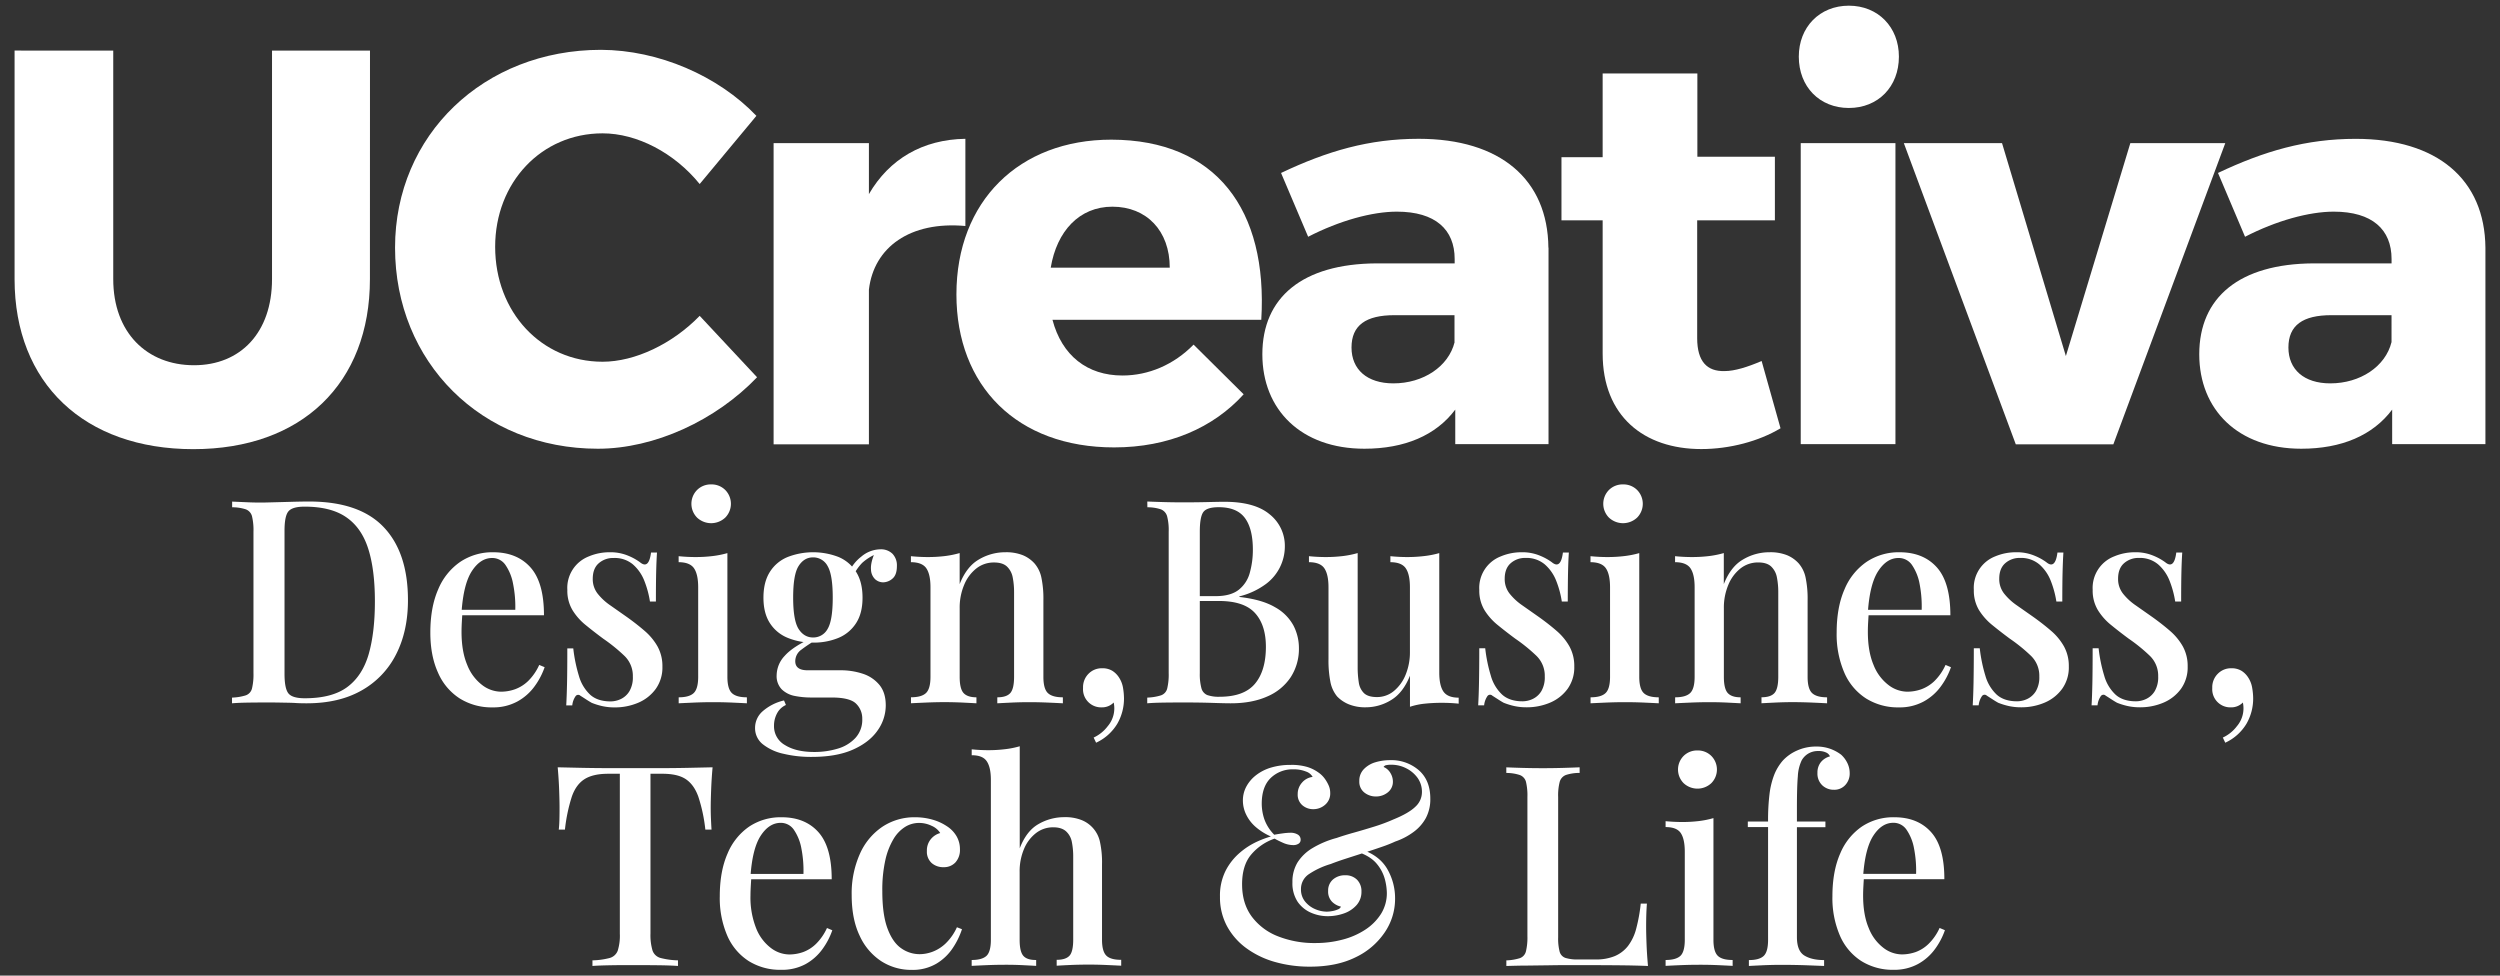
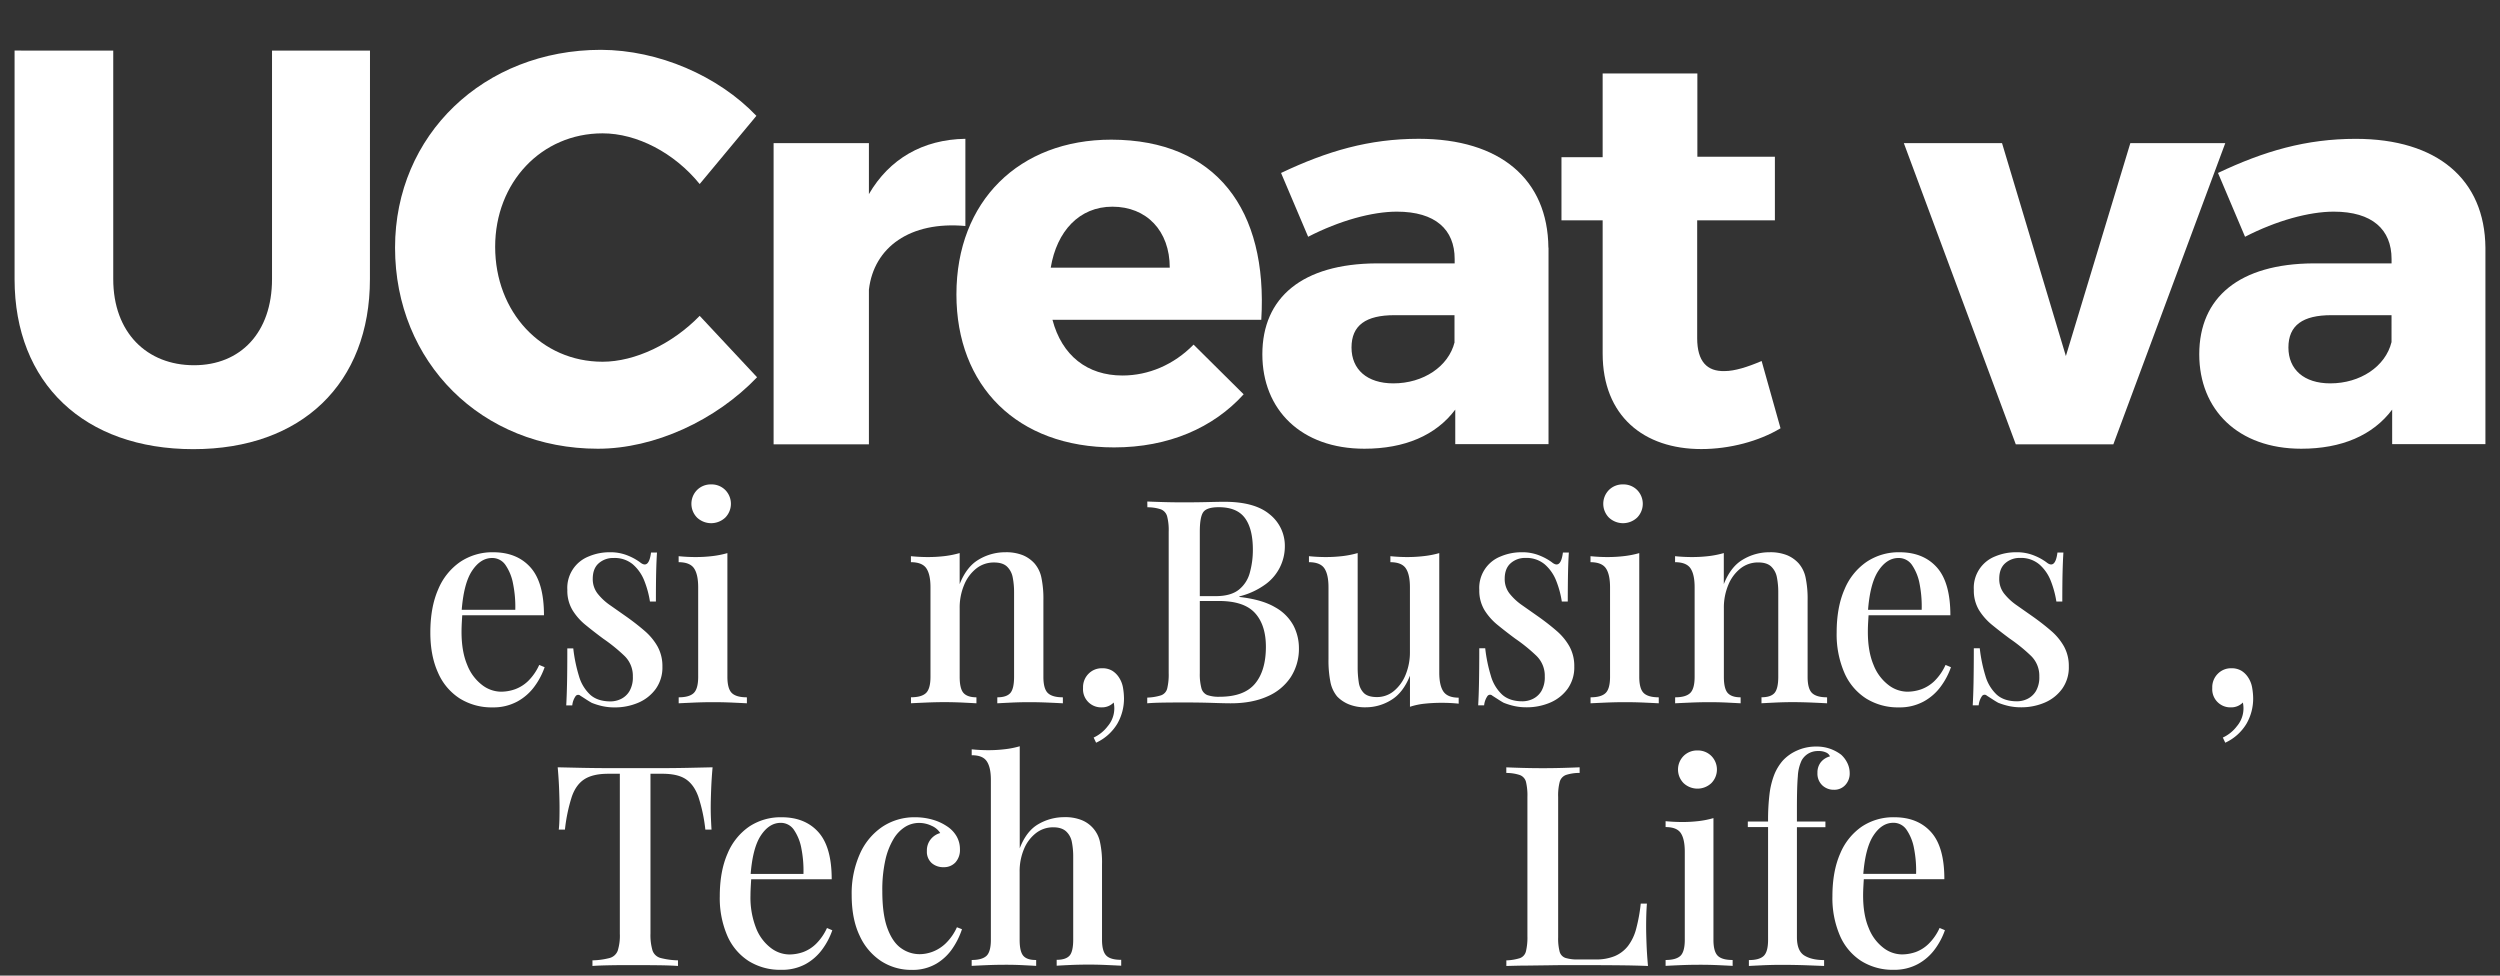
<svg xmlns="http://www.w3.org/2000/svg" id="Layer_1" data-name="Layer 1" width="1214.16" height="473.8" viewBox="0 0 1214.16 473.8">
  <rect x="0" y="0" width="1214.16" height="473.8" fill="#333333" stroke="none" />
  <defs>
    <style>      .cls-1 {        fill: #fff;      }      .cls-2 {        isolation: isolate;      }    </style>
  </defs>
  <g>
    <g id="LogoCreativaBlack">
      <g id="Grupo_1" data-name="Grupo 1">
        <path id="Trazado_1" data-name="Trazado 1" class="cls-1" d="M367.36,56.26,339.81,89.38C327.5,74.2,309.35,64.76,292.65,64.76c-29.73,0-52.17,23.88-52.17,55.09,0,31.74,22.44,55.83,52.17,55.83,15.76,0,34-8.7,47.16-22.29l27.87,29.83c-20,20.91-49.78,34.71-77.32,34.71-56.45,0-98.5-42-98.5-97.66C191.86,65.5,235,24.2,291.92,24.2c27.86.11,56.76,12.53,75.44,32.06" />
        <path id="Trazado_2" data-name="Trazado 2" class="cls-1" d="M422,94.26c9.92-17.09,26.19-26.53,46.85-26.85v42.35c-26.81-2.44-44.45,10.3-46.85,30.89v75.16H375.71V69.53H422Z" />
        <path id="Trazado_3" data-name="Trazado 3" class="cls-1" d="M612.56,155.3H511.14c4.59,17.41,16.9,27.07,34,27.07,12.63,0,24.94-5.2,34.54-15L604,191.5c-14.71,16.24-36.42,25.79-62.92,25.79-47.16,0-76.58-29.82-76.58-74.3,0-45.33,30.47-75.16,75.23-75.16,50.92.11,76.06,34,72.83,87.47M568.11,130c0-17.94-11.27-29.62-27.86-29.62-16.07,0-27,11.89-29.95,29.62Z" />
        <path id="Trazado_4" data-name="Trazado 4" class="cls-1" d="M752.06,120.27V215.7H706.77V198.93c-9.39,12.53-24.62,19-44.13,19-30.78,0-49.56-19-49.56-45.86,0-27.7,19.51-43.94,55.4-44.16h38v-2.12c0-14.33-9.39-23-28.07-23-12,0-27.86,4.35-43.09,12.2L622.16,84C644.59,73.35,664.94,67.41,689,67.41c39.65,0,62.7,19.74,63,52.86m-45.6,45.86V153.07H677.25c-13.88,0-20.87,4.89-20.87,15.71,0,10.62,7.51,17.41,20.34,17.41,14.51,0,26.82-8.17,29.74-20.06" />
        <path id="Trazado_5" data-name="Trazado 5" class="cls-1" d="M864.74,208c-10.43,6.27-24.62,10.09-38.5,10.09-27.86,0-47.89-16-47.89-46.39V107h-20V76.33h20V35.67h46V76.11H862V107H824.26v57.22c0,11.36,4.8,16.24,13.35,16,4.8,0,11-1.91,17.95-4.89Z" />
-         <path id="Trazado_6" data-name="Trazado 6" class="cls-1" d="M922.23,27.5c0,14.64-10.12,24.94-24.31,24.94s-24.31-10.3-24.31-24.94c0-14.33,10.12-24.74,24.31-24.74s24.31,10.41,24.31,24.74m-47.68,42h46V215.7h-46Z" />
        <path id="Trazado_7" data-name="Trazado 7" class="cls-1" d="M979,215.81,924.63,69.53h47.69l31,103.39,31.3-103.39h46.11l-54.36,146.28Z" />
        <path id="Trazado_8" data-name="Trazado 8" class="cls-1" d="M1207.08,120.27V215.7h-45.29V198.93c-9.39,12.53-24.62,19-44.13,19-30.78,0-49.56-19-49.56-45.86,0-27.7,19.51-43.94,55.4-44.16h38v-2.12c0-14.33-9.39-23-28.07-23-12,0-27.86,4.35-43.09,12.2l-13.14-31c22.43-10.62,42.78-16.56,66.88-16.56,39.65,0,62.71,19.74,63,52.86m-45.6,45.86V153.07h-29.21c-13.88,0-20.87,4.89-20.87,15.71,0,10.62,7.51,17.41,20.35,17.41,14.5,0,26.81-8.17,29.73-20.06" />
      </g>
      <g id="Grupo_2" data-name="Grupo 2">
        <path id="Trazado_9" data-name="Trazado 9" class="cls-1" d="M179.66,135.56c0,50.63-33.08,82.58-85.77,82.58-52.9,0-86.81-31.95-86.81-82.58v-111H55v111c0,26,16.38,41.82,39.23,41.82,22.54,0,37.88-15.82,37.88-41.82v-111h47.58Z" />
      </g>
    </g>
    <g id="School_of_Design" data-name="School of Design">
      <g class="cls-2">
-         <path class="cls-1" d="M150.15,243.57q24.32,0,36.15,12.39t11.83,35.5q0,15.09-5.78,26.37a41.45,41.45,0,0,1-16.76,17.51q-11,6.24-26.63,6.23c-1.31,0-3.09,0-5.32-.14s-4.54-.15-6.9-.2-4.52-.07-6.44-.07q-5,0-9.8.07t-7.82.34V338.8a24.84,24.84,0,0,0,6.7-1.1,4.71,4.71,0,0,0,3-3.33,28.84,28.84,0,0,0,.72-7.47V258.24a28.86,28.86,0,0,0-.72-7.55,4.88,4.88,0,0,0-3-3.32,21.14,21.14,0,0,0-6.64-1v-2.76l7.82.34q4.8.21,9.53.07l10.58-.28Q146.46,243.57,150.15,243.57Zm-2.24,2.49q-6,0-7.88,2.35T138.18,258v69.22q0,7.2,1.91,9.55t7.95,2.35q13.29,0,20.64-5.47t10.39-16q3-10.51,3-25.6,0-15.51-3.28-25.68t-10.72-15.23Q160.66,246.06,147.91,246.06Z" />
        <path class="cls-1" d="M239.48,268.21q11.57,0,18.14,7.33t6.57,23.26H218.84l-.27-2.63h31.69a56.47,56.47,0,0,0-1.06-12.53,23.57,23.57,0,0,0-3.68-9.2A7.73,7.73,0,0,0,239,271q-5.65,0-9.79,6.3t-5.06,20.14l.39.7c-.09,1.29-.18,2.7-.26,4.22s-.13,3-.13,4.5q0,9.56,2.76,16.06a22.56,22.56,0,0,0,7.23,9.75,15.29,15.29,0,0,0,9.07,3.26,20.59,20.59,0,0,0,6.9-1.18,18.08,18.08,0,0,0,6.38-4,25.88,25.88,0,0,0,5.39-7.82l2.63,1.1a35,35,0,0,1-4.87,9.28,25.27,25.27,0,0,1-8.41,7.4,24.35,24.35,0,0,1-12,2.84,29.17,29.17,0,0,1-16-4.36,28.09,28.09,0,0,1-10.51-12.53Q209,318.46,209,307.24q0-12.32,3.81-21a30.18,30.18,0,0,1,10.71-13.36A28,28,0,0,1,239.48,268.21Z" />
        <path class="cls-1" d="M296.07,268.21a22.22,22.22,0,0,1,9.14,1.73,27,27,0,0,1,5.59,3.11q4.33,3.6,5.38-4.7h2.9q-.27,3.87-.4,9.34t-.13,14.47h-2.89a46.7,46.7,0,0,0-2.7-10,20.47,20.47,0,0,0-5.52-8A13.71,13.71,0,0,0,298,271a10.51,10.51,0,0,0-7.23,2.57c-1.93,1.7-2.89,4.22-2.89,7.54a11.38,11.38,0,0,0,2.37,7.2A27.75,27.75,0,0,0,296.4,294l8.09,5.68q4.86,3.47,8.74,6.85a28.34,28.34,0,0,1,6.18,7.55,19.72,19.72,0,0,1,2.3,9.69,17.89,17.89,0,0,1-3.22,10.79,20.25,20.25,0,0,1-8.49,6.72,28.74,28.74,0,0,1-11.56,2.28,27.15,27.15,0,0,1-5.92-.62,33,33,0,0,1-5.12-1.59c-1-.56-1.91-1.13-2.83-1.73s-1.82-1.18-2.7-1.73a1.54,1.54,0,0,0-2.36.27,9.41,9.41,0,0,0-1.58,4.43H275q.25-4.43.39-10.8t.13-16.89h2.9a73.55,73.55,0,0,0,2.76,13.43,19.92,19.92,0,0,0,5.45,9.07q3.61,3.25,9.93,3.25a11.67,11.67,0,0,0,5-1.17,9.8,9.8,0,0,0,4.14-3.81,13.17,13.17,0,0,0,1.65-7.06,13.48,13.48,0,0,0-4-10,81,81,0,0,0-10.32-8.38c-3-2.22-5.81-4.4-8.48-6.58a28.44,28.44,0,0,1-6.51-7.33,18.31,18.31,0,0,1-2.5-9.76A16.41,16.41,0,0,1,286,270.21,25.77,25.77,0,0,1,296.07,268.21Z" />
        <path class="cls-1" d="M353.27,268.62V328.7c0,3.87.73,6.5,2.17,7.89s3.88,2.07,7.3,2.07v2.91q-2.24-.13-6.9-.34t-9.53-.21q-4.74,0-9.53.21c-3.21.14-5.59.25-7.17.34v-2.91q5.13,0,7.3-2.07c1.44-1.39,2.17-4,2.17-7.89V285.23q0-6.23-2-9.2t-7.49-3v-2.91q4.2.42,8.15.42a68.2,68.2,0,0,0,8.35-.48A45.49,45.49,0,0,0,353.27,268.62Zm-7.88-33.36a9.39,9.39,0,0,1,6.83,2.7,9.55,9.55,0,0,1,0,13.43,10,10,0,0,1-13.67,0,9.55,9.55,0,0,1,0-13.43A9.4,9.4,0,0,1,345.39,235.26Z" />
-         <path class="cls-1" d="M394.05,367.6a57,57,0,0,1-13.6-1.53,24.52,24.52,0,0,1-10-4.63,9.91,9.91,0,0,1-3.74-8,10.69,10.69,0,0,1,3.68-8,23.91,23.91,0,0,1,10.38-5.26l.92,2.21a9,9,0,0,0-4.27,4,12.47,12.47,0,0,0-1.51,6.09,10.45,10.45,0,0,0,5.39,9.41q5.38,3.33,14.2,3.32a39.1,39.1,0,0,0,11.24-1.59,18.94,18.94,0,0,0,8.67-5.19,13,13,0,0,0,3.36-9.27,10,10,0,0,0-3-7.41q-3-3-12-3h-9.2A41.07,41.07,0,0,1,386,338a12.39,12.39,0,0,1-6.38-3.25,9.24,9.24,0,0,1-2.43-6.85,14,14,0,0,1,3.95-9.42q3.94-4.43,13.27-8.71L396,311a63.1,63.1,0,0,0-6.77,4.5,6.86,6.86,0,0,0-3,5.61q0,4.43,6,4.42H408a34.07,34.07,0,0,1,11.18,1.73,17.44,17.44,0,0,1,8,5.47q3,3.74,3,9.83a21,21,0,0,1-4,12.25q-4,5.74-12,9.28T394.05,367.6Zm.79-55.51a31.57,31.57,0,0,1-12.23-2.29,18.49,18.49,0,0,1-8.67-7.12q-3.17-4.86-3.16-12.46t3.16-12.53a18.36,18.36,0,0,1,8.67-7.2,34.29,34.29,0,0,1,24.59,0,18.47,18.47,0,0,1,8.54,7.2q3.15,4.9,3.16,12.53t-3.16,12.46a18.6,18.6,0,0,1-8.54,7.12A31.35,31.35,0,0,1,394.84,312.09Zm0-2.49a7.88,7.88,0,0,0,7.1-4.16q2.49-4.14,2.49-15.22c0-7.39-.83-12.48-2.49-15.3a7.86,7.86,0,0,0-7.1-4.22c-2.89,0-5.22,1.41-7,4.22s-2.63,7.91-2.63,15.3.88,12.46,2.63,15.22S392,309.6,394.84,309.6Zm19.45-29.77-2.36-1a19.81,19.81,0,0,1,6.31-8.45,14.7,14.7,0,0,1,9.33-3.6,8,8,0,0,1,5.86,2.15,8.11,8.11,0,0,1,2.16,6q0,4.29-2.16,6.09a7,7,0,0,1-4.54,1.8,5.84,5.84,0,0,1-3.88-1.52,6.77,6.77,0,0,1-2-4.78c-.17-2.17.48-5,2-8.37l1.44.55a24.33,24.33,0,0,0-7.69,4.64A24,24,0,0,0,414.29,279.83Z" />
        <path class="cls-1" d="M488.19,268.21a21.76,21.76,0,0,1,8.61,1.45,15.83,15.83,0,0,1,5.59,3.94,15.23,15.23,0,0,1,3.35,6.79,50.34,50.34,0,0,1,1,11.21v37.1q0,5.81,2.17,7.89c1.44,1.38,3.88,2.07,7.29,2.07v2.91q-2.24-.13-7-.34t-9.34-.21q-4.47,0-8.87.21t-6.64.34v-2.91q4.47,0,6.31-2.07t1.84-7.89v-41a36.65,36.65,0,0,0-.66-7.26,9.7,9.7,0,0,0-2.76-5.26q-2.1-2-6.31-2a13.66,13.66,0,0,0-8.61,2.91,19.56,19.56,0,0,0-5.92,8,28.4,28.4,0,0,0-2.16,11.28V328.7q0,5.81,1.9,7.89c1.27,1.38,3.36,2.07,6.24,2.07v2.91q-2.1-.13-6.37-.34T459,341c-3,0-6.1.07-9.34.21s-5.65.25-7.23.34v-2.91q5.13,0,7.3-2.07c1.44-1.39,2.17-4,2.17-7.89V285.23q0-6.23-2-9.2t-7.5-3v-2.91c2.81.28,5.52.42,8.15.42a68.2,68.2,0,0,0,8.35-.48,45.86,45.86,0,0,0,7.17-1.46v15.09q3.4-8.58,9.39-12A24.93,24.93,0,0,1,488.19,268.21Z" />
        <path class="cls-1" d="M535.22,324.55a9.19,9.19,0,0,1,5,1.24,10.54,10.54,0,0,1,3.29,3.32,13,13,0,0,1,1.91,5,31.54,31.54,0,0,1,.46,5,24.43,24.43,0,0,1-3.29,12.46,23.48,23.48,0,0,1-10.26,9.14l-1.18-2.5a18.13,18.13,0,0,0,6.84-5.53,13.37,13.37,0,0,0,2.89-11.49,7.89,7.89,0,0,1-5.78,2.35A8.79,8.79,0,0,1,526,334.1a9.22,9.22,0,0,1,2.7-6.92A8.93,8.93,0,0,1,535.22,324.55Z" />
        <path class="cls-1" d="M557.2,243.57q3,.13,7.82.27t9.53.14q6.32,0,12-.14c3.81-.09,6.51-.14,8.08-.14q14.73,0,22,6.09A19.49,19.49,0,0,1,624,265.44a22.76,22.76,0,0,1-9.2,18.2,36.39,36.39,0,0,1-12.88,6v.28q11,1.24,17.35,5a22.32,22.32,0,0,1,8.94,8.93,23.8,23.8,0,0,1,2.63,10.87,25.33,25.33,0,0,1-4,14.19,25.71,25.71,0,0,1-11.37,9.34q-7.43,3.33-17.81,3.32c-1.93,0-4.85-.07-8.74-.2s-8.61-.21-14.14-.21q-5,0-9.79.07t-7.82.34V338.8a24.84,24.84,0,0,0,6.7-1.1,4.71,4.71,0,0,0,3-3.33,28.84,28.84,0,0,0,.72-7.47V258.24a26.73,26.73,0,0,0-.78-7.55,5.1,5.1,0,0,0-3-3.32,20.38,20.38,0,0,0-6.57-1Zm34.71,2.76q-5.79,0-7.5,2.36t-1.71,9.55V326.9a26.08,26.08,0,0,0,.79,7.34,4.93,4.93,0,0,0,2.83,3.32,16.67,16.67,0,0,0,6,.83q11.84,0,17.15-6.3t5.33-17.93q0-10.65-5.33-16.47t-17.54-5.81H579.15v-2.36h11.31q7.23,0,11.18-3.11A15.64,15.64,0,0,0,607,278.1,41.1,41.1,0,0,0,608.47,267q0-10.24-3.88-15.44C602,248.06,597.77,246.33,591.91,246.33Z" />
        <path class="cls-1" d="M699,268.62v58q0,6.24,2,9.21c1.36,2,3.84,3,7.43,3v2.91a79.43,79.43,0,0,0-8.15-.41,78.33,78.33,0,0,0-8.28.41,33.71,33.71,0,0,0-7.23,1.52V328.14q-3.3,8.31-9.14,11.84a23.38,23.38,0,0,1-12.29,3.53,21.09,21.09,0,0,1-8.28-1.45,16.59,16.59,0,0,1-5.66-3.81,15.81,15.81,0,0,1-3.28-7.13,54.09,54.09,0,0,1-.92-11V285.23q0-6.23-2-9.2t-7.49-3v-2.91q4.2.42,8.15.42a68.58,68.58,0,0,0,8.28-.48,45.26,45.26,0,0,0,7.23-1.46V324a47.21,47.21,0,0,0,.53,7.34,9.08,9.08,0,0,0,2.5,5.26q2,1.94,6.31,1.94a12.75,12.75,0,0,0,8.21-2.91,19.72,19.72,0,0,0,5.72-7.89,28.61,28.61,0,0,0,2.11-11.21V285.23q0-6.23-2-9.2t-7.49-3v-2.91c2.81.28,5.52.42,8.15.42a68.46,68.46,0,0,0,8.28-.48A45.26,45.26,0,0,0,699,268.62Z" />
        <path class="cls-1" d="M738.93,268.21a22.15,22.15,0,0,1,9.14,1.73,26.72,26.72,0,0,1,5.59,3.11q4.33,3.6,5.39-4.7h2.89q-.27,3.87-.39,9.34t-.14,14.47h-2.89a46.09,46.09,0,0,0-2.69-10,20.47,20.47,0,0,0-5.52-8,13.74,13.74,0,0,0-9.4-3.19,10.47,10.47,0,0,0-7.23,2.57c-1.93,1.7-2.9,4.22-2.9,7.54a11.38,11.38,0,0,0,2.37,7.2,28.2,28.2,0,0,0,6.11,5.67l8.09,5.68q4.86,3.47,8.74,6.85a28.14,28.14,0,0,1,6.18,7.55,19.72,19.72,0,0,1,2.3,9.69,17.83,17.83,0,0,1-3.22,10.79,20.22,20.22,0,0,1-8.48,6.72,28.78,28.78,0,0,1-11.57,2.28,27.29,27.29,0,0,1-5.92-.62,33.74,33.74,0,0,1-5.12-1.59c-1-.56-1.91-1.13-2.83-1.73l-2.69-1.73a1.55,1.55,0,0,0-2.37.27,9.52,9.52,0,0,0-1.58,4.43H717.9c.17-3,.31-6.55.39-10.8s.14-9.87.14-16.89h2.89a73.55,73.55,0,0,0,2.76,13.43,19.85,19.85,0,0,0,5.46,9.07q3.62,3.25,9.92,3.25a11.74,11.74,0,0,0,5-1.17,9.91,9.91,0,0,0,4.14-3.81,13.27,13.27,0,0,0,1.64-7.06,13.48,13.48,0,0,0-4-10,80.33,80.33,0,0,0-10.32-8.38c-3-2.22-5.81-4.4-8.48-6.58a28.82,28.82,0,0,1-6.51-7.33,18.39,18.39,0,0,1-2.49-9.76,16.38,16.38,0,0,1,10.38-16.27A25.81,25.81,0,0,1,738.93,268.21Z" />
        <path class="cls-1" d="M796.13,268.62V328.7c0,3.87.73,6.5,2.17,7.89s3.88,2.07,7.3,2.07v2.91q-2.24-.13-6.9-.34t-9.53-.21q-4.74,0-9.53.21c-3.21.14-5.59.25-7.17.34v-2.91q5.13,0,7.3-2.07c1.44-1.39,2.17-4,2.17-7.89V285.23q0-6.23-2-9.2t-7.49-3v-2.91q4.2.42,8.15.42a68.2,68.2,0,0,0,8.35-.48A45.49,45.49,0,0,0,796.13,268.62Zm-7.88-33.36a9.39,9.39,0,0,1,6.83,2.7,9.55,9.55,0,0,1,0,13.43,10,10,0,0,1-13.67,0,9.55,9.55,0,0,1,0-13.43A9.4,9.4,0,0,1,788.25,235.26Z" />
        <path class="cls-1" d="M859.34,268.21a21.8,21.8,0,0,1,8.61,1.45,15.83,15.83,0,0,1,5.59,3.94,15.23,15.23,0,0,1,3.35,6.79,50.34,50.34,0,0,1,1,11.21v37.1q0,5.81,2.17,7.89c1.44,1.38,3.88,2.07,7.29,2.07v2.91q-2.24-.13-7-.34T871,341q-4.47,0-8.87.21t-6.64.34v-2.91q4.47,0,6.31-2.07c1.22-1.39,1.84-4,1.84-7.89v-41a36.65,36.65,0,0,0-.66-7.26,9.7,9.7,0,0,0-2.76-5.26q-2.1-2-6.31-2a13.66,13.66,0,0,0-8.61,2.91,19.56,19.56,0,0,0-5.92,8,28.4,28.4,0,0,0-2.16,11.28V328.7q0,5.81,1.9,7.89t6.24,2.07v2.91q-2.1-.13-6.37-.34t-8.88-.21c-3,0-6.09.07-9.33.21s-5.65.25-7.23.34v-2.91q5.13,0,7.3-2.07c1.44-1.39,2.17-4,2.17-7.89V285.23q0-6.23-2-9.2t-7.5-3v-2.91q4.2.42,8.15.42a68.2,68.2,0,0,0,8.35-.48,45.86,45.86,0,0,0,7.17-1.46v15.09q3.4-8.58,9.39-12A24.93,24.93,0,0,1,859.34,268.21Z" />
        <path class="cls-1" d="M922.51,268.21q11.57,0,18.14,7.33t6.58,23.26H901.87l-.26-2.63h31.68a57.1,57.1,0,0,0-1-12.53,23.88,23.88,0,0,0-3.68-9.2A7.76,7.76,0,0,0,922,271q-5.64,0-9.79,6.3t-5.06,20.14l.39.7c-.09,1.29-.17,2.7-.26,4.22s-.13,3-.13,4.5q0,9.56,2.76,16.06a22.56,22.56,0,0,0,7.23,9.75,15.29,15.29,0,0,0,9.07,3.26,20.51,20.51,0,0,0,6.9-1.18,18.08,18.08,0,0,0,6.38-4,25.88,25.88,0,0,0,5.39-7.82l2.63,1.1a35,35,0,0,1-4.87,9.28,25.27,25.27,0,0,1-8.41,7.4,24.34,24.34,0,0,1-12,2.84,29.15,29.15,0,0,1-16-4.36,28.05,28.05,0,0,1-10.52-12.53A46.9,46.9,0,0,1,892,307.24q0-12.32,3.81-21a30.13,30.13,0,0,1,10.72-13.36A28,28,0,0,1,922.51,268.21Z" />
        <path class="cls-1" d="M979.12,268.21a22.13,22.13,0,0,1,9.13,1.73,26.46,26.46,0,0,1,5.59,3.11q4.33,3.6,5.39-4.7h2.89q-.25,3.87-.39,9.34t-.14,14.47h-2.88a46.7,46.7,0,0,0-2.7-10,20.47,20.47,0,0,0-5.52-8,13.73,13.73,0,0,0-9.4-3.19,10.49,10.49,0,0,0-7.23,2.57c-1.93,1.7-2.9,4.22-2.9,7.54a11.38,11.38,0,0,0,2.37,7.2,28.2,28.2,0,0,0,6.11,5.67l8.09,5.68q4.86,3.47,8.74,6.85a28,28,0,0,1,6.18,7.55,19.72,19.72,0,0,1,2.3,9.69,17.83,17.83,0,0,1-3.22,10.79,20.22,20.22,0,0,1-8.48,6.72,28.75,28.75,0,0,1-11.57,2.28,27.13,27.13,0,0,1-5.91-.62,33.52,33.52,0,0,1-5.13-1.59c-1-.56-1.91-1.13-2.83-1.73l-2.69-1.73a1.55,1.55,0,0,0-2.37.27,9.52,9.52,0,0,0-1.58,4.43h-2.89c.17-3,.31-6.55.39-10.8s.14-9.87.14-16.89h2.89a73.55,73.55,0,0,0,2.76,13.43,20,20,0,0,0,5.46,9.07q3.62,3.25,9.92,3.25a11.74,11.74,0,0,0,5-1.17,9.91,9.91,0,0,0,4.14-3.81,13.27,13.27,0,0,0,1.64-7.06,13.48,13.48,0,0,0-4-10,80.33,80.33,0,0,0-10.32-8.38c-3-2.22-5.81-4.4-8.48-6.58a28.82,28.82,0,0,1-6.51-7.33,18.39,18.39,0,0,1-2.49-9.76A16.38,16.38,0,0,1,969,270.21,25.82,25.82,0,0,1,979.12,268.21Z" />
-         <path class="cls-1" d="M1036.83,268.21a22.22,22.22,0,0,1,9.14,1.73,27,27,0,0,1,5.59,3.11q4.34,3.6,5.38-4.7h2.9q-.27,3.87-.4,9.34t-.13,14.47h-2.89a46.7,46.7,0,0,0-2.7-10,20.47,20.47,0,0,0-5.52-8,13.71,13.71,0,0,0-9.4-3.19,10.51,10.51,0,0,0-7.23,2.57c-1.93,1.7-2.89,4.22-2.89,7.54a11.38,11.38,0,0,0,2.37,7.2,27.75,27.75,0,0,0,6.11,5.67l8.09,5.68q4.86,3.47,8.74,6.85a28.34,28.34,0,0,1,6.18,7.55,19.72,19.72,0,0,1,2.3,9.69,17.89,17.89,0,0,1-3.22,10.79,20.25,20.25,0,0,1-8.49,6.72,28.74,28.74,0,0,1-11.56,2.28,27.15,27.15,0,0,1-5.92-.62,33,33,0,0,1-5.12-1.59c-1-.56-1.91-1.13-2.83-1.73s-1.82-1.18-2.7-1.73a1.54,1.54,0,0,0-2.36.27,9.41,9.41,0,0,0-1.58,4.43h-2.89q.26-4.43.39-10.8t.13-16.89h2.9a73.55,73.55,0,0,0,2.76,13.43,19.92,19.92,0,0,0,5.45,9.07q3.61,3.25,9.93,3.25a11.67,11.67,0,0,0,5-1.17,9.8,9.8,0,0,0,4.14-3.81,13.17,13.17,0,0,0,1.65-7.06,13.48,13.48,0,0,0-4-10,81,81,0,0,0-10.32-8.38c-3-2.22-5.81-4.4-8.48-6.58a28.44,28.44,0,0,1-6.51-7.33,18.31,18.31,0,0,1-2.5-9.76,16.41,16.41,0,0,1,10.39-16.27A25.77,25.77,0,0,1,1036.83,268.21Z" />
        <path class="cls-1" d="M1083.62,324.55a9.19,9.19,0,0,1,5,1.24,10.54,10.54,0,0,1,3.29,3.32,12.83,12.83,0,0,1,1.9,5,30.5,30.5,0,0,1,.47,5,24.43,24.43,0,0,1-3.29,12.46,23.48,23.48,0,0,1-10.26,9.14l-1.18-2.5a18.13,18.13,0,0,0,6.84-5.53,13.37,13.37,0,0,0,2.89-11.49,7.89,7.89,0,0,1-5.78,2.35,8.79,8.79,0,0,1-9.08-9.41,9.22,9.22,0,0,1,2.7-6.92A8.93,8.93,0,0,1,1083.62,324.55Z" />
      </g>
    </g>
    <g id="School_of_Design-2" data-name="School of Design">
      <g class="cls-2">
        <path class="cls-1" d="M346.08,372.65c-.35,3.82-.58,7.52-.71,11.11s-.2,6.34-.2,8.24q0,3.13.13,6c.09,1.91.17,3.54.26,4.9h-3a77.11,77.11,0,0,0-3.44-16.08Q337,381,333,378.37t-11.52-2.58h-5.57v77.67a26.12,26.12,0,0,0,1,8.18,5.63,5.63,0,0,0,3.89,3.61,37,37,0,0,0,8.47,1.16v2.72c-2.41-.18-5.52-.29-9.31-.34s-7.69-.07-11.65-.07c-4.14,0-8.05,0-11.71.07s-6.63.16-8.87.34v-2.72a36,36,0,0,0,8.41-1.16,5.79,5.79,0,0,0,3.89-3.61,24.42,24.42,0,0,0,1-8.18V375.79h-5.69q-7.26,0-11.39,2.58c-2.76,1.73-4.84,4.55-6.21,8.45a80.46,80.46,0,0,0-3.37,16.08h-3c.17-1.36.27-3,.32-4.9s.06-3.91.06-6q0-2.85-.19-8.24t-.71-11.11l12.16.27q6.6.13,13.33.14h24.2q6.6,0,13.33-.14Z" />
        <path class="cls-1" d="M379.6,396.91q11.38,0,17.86,7.22t6.47,22.9H359.28l-.26-2.6h31.19a55.93,55.93,0,0,0-1-12.33,23.36,23.36,0,0,0-3.62-9.06,7.63,7.63,0,0,0-6.47-3.41q-5.56,0-9.64,6.2t-5,19.83l.39.68c-.08,1.28-.17,2.66-.25,4.16s-.14,3-.14,4.43a40.57,40.57,0,0,0,2.72,15.81,22.22,22.22,0,0,0,7.12,9.6,15,15,0,0,0,8.93,3.21,20.4,20.4,0,0,0,6.79-1.16,17.62,17.62,0,0,0,6.28-4,25.59,25.59,0,0,0,5.31-7.69l2.59,1.09A34.68,34.68,0,0,1,399.4,461a25,25,0,0,1-8.29,7.3A23.93,23.93,0,0,1,379.34,471a28.75,28.75,0,0,1-15.79-4.29,27.68,27.68,0,0,1-10.36-12.34,46.15,46.15,0,0,1-3.62-19.07q0-12.13,3.76-20.72a29.67,29.67,0,0,1,10.54-13.15A27.58,27.58,0,0,1,379.6,396.91Z" />
        <path class="cls-1" d="M444.46,396.91a30.29,30.29,0,0,1,8.41,1.16,24.16,24.16,0,0,1,7,3.2,14.31,14.31,0,0,1,4.72,4.91,12.46,12.46,0,0,1,1.62,6.26,9,9,0,0,1-2.2,6.41,7.53,7.53,0,0,1-5.7,2.31,8.5,8.5,0,0,1-5.82-2,7.38,7.38,0,0,1-2.33-5.86,8.57,8.57,0,0,1,1.94-5.79,8.9,8.9,0,0,1,4.53-2.93,9.07,9.07,0,0,0-4.08-3.47,13.94,13.94,0,0,0-6.27-1.44,12.78,12.78,0,0,0-6.67,1.91A17.36,17.36,0,0,0,434,407.4,34.45,34.45,0,0,0,430,417.62a66,66,0,0,0-1.49,15.13q0,11.44,2.52,18.19t6.67,9.61a15.44,15.44,0,0,0,8.93,2.86,18.26,18.26,0,0,0,6.4-1.23,18.88,18.88,0,0,0,6.34-4.09,25.38,25.38,0,0,0,5.37-7.76l2.46.95a37.08,37.08,0,0,1-4.46,9.13,24.74,24.74,0,0,1-8,7.63,22.71,22.71,0,0,1-12,3A26.84,26.84,0,0,1,428,466.82a29.12,29.12,0,0,1-10.48-12.34q-3.89-8.1-3.89-19.82a47.13,47.13,0,0,1,4-20,30.9,30.9,0,0,1,10.94-13.15A28.13,28.13,0,0,1,444.46,396.91Z" />
        <path class="cls-1" d="M495.25,362.43V412q3.24-8.46,9.13-11.79a24.88,24.88,0,0,1,12.49-3.34,21.33,21.33,0,0,1,8.47,1.43,14.67,14.67,0,0,1,8.87,10.56,46.84,46.84,0,0,1,1,11v36.52c0,3.81.72,6.4,2.14,7.77s3.82,2,7.18,2v2.86q-2.32-.13-7-.34t-9.06-.2c-3,0-6,.07-8.87.2s-5,.25-6.41.34v-2.86c2.94,0,5-.68,6.22-2s1.81-4,1.81-7.77V416.12a36.29,36.29,0,0,0-.65-7.15,9.37,9.37,0,0,0-2.78-5.18c-1.43-1.31-3.52-2-6.28-2a13.51,13.51,0,0,0-8.35,2.8,18.86,18.86,0,0,0-5.82,7.7,27.78,27.78,0,0,0-2.14,11.17v33q0,5.71,1.82,7.77t6.21,2v2.86q-2.2-.13-6.41-.34t-8.6-.2q-4.53,0-9.26.2t-7.05.34v-2.86c3.36,0,5.76-.68,7.18-2s2.14-4,2.14-7.77V378.78q0-6.12-2-9.06c-1.34-2-3.77-2.93-7.31-2.93v-2.86c2.76.27,5.44.41,8,.41a66.57,66.57,0,0,0,8.16-.48A42.75,42.75,0,0,0,495.25,362.43Z" />
-         <path class="cls-1" d="M626.81,371.49a26.51,26.51,0,0,1,8.08,1,18.32,18.32,0,0,1,5.37,2.65,12.65,12.65,0,0,1,3,2.86,17.67,17.67,0,0,1,2,3.41,9,9,0,0,1,.78,3.68,7.16,7.16,0,0,1-2.52,5.79,8.57,8.57,0,0,1-5.64,2.11,8,8,0,0,1-5.36-1.9,6.71,6.71,0,0,1-2.27-5.46,8.16,8.16,0,0,1,2.07-5.51,8,8,0,0,1,5.18-2.8,5.74,5.74,0,0,0-3.17-2.59,15.66,15.66,0,0,0-6.15-1.09,15.19,15.19,0,0,0-11.07,4.23c-2.89,2.81-4.33,7-4.33,12.54a23.88,23.88,0,0,0,1.23,7.35,20.36,20.36,0,0,0,4.85,7.64c1.47-.28,2.91-.5,4.34-.69a28.55,28.55,0,0,1,3.42-.27,6.67,6.67,0,0,1,3.69.89,2.83,2.83,0,0,1,1.36,2.52,2.15,2.15,0,0,1-1,1.9,4.59,4.59,0,0,1-2.59.69,12.37,12.37,0,0,1-5.05-1.16c-1.72-.77-3.06-1.43-4-2a26,26,0,0,0-11.45,7.84q-4.35,5.25-4.34,14.37,0,9.27,4.66,15.61a28.85,28.85,0,0,0,12.68,9.6A48.21,48.21,0,0,0,639,458a50.6,50.6,0,0,0,12.94-1.64A37,37,0,0,0,663,451.55a25.69,25.69,0,0,0,7.7-7.7,19,19,0,0,0,2.84-10.35,28.4,28.4,0,0,0-.9-6.27,19.52,19.52,0,0,0-3.82-7.5q-2.91-3.68-9-5.86l1.29-1.36q8.67,2.87,12.56,9.4a28.36,28.36,0,0,1,3.87,14.72,28.83,28.83,0,0,1-5,16.15,35.24,35.24,0,0,1-14.17,12.13q-9.18,4.56-22.13,4.56a61.34,61.34,0,0,1-17.15-2.31,43.61,43.61,0,0,1-13.91-6.75,32.28,32.28,0,0,1-9.32-10.7,29.48,29.48,0,0,1-3.36-14.17,26.85,26.85,0,0,1,2.78-12.74,28.84,28.84,0,0,1,6.93-8.72,35.31,35.31,0,0,1,8.28-5.32,48.36,48.36,0,0,1,6.73-2.52,28.77,28.77,0,0,1-7.31-4.56,18.68,18.68,0,0,1-4.66-6,15.57,15.57,0,0,1-1.62-6.88,14.19,14.19,0,0,1,1.68-6.81,17.51,17.51,0,0,1,4.73-5.52,22.06,22.06,0,0,1,7.24-3.68A32.47,32.47,0,0,1,626.81,371.49Zm48.27-2.31a20.36,20.36,0,0,1,14,4.9q5.57,4.91,5.57,13.77a19.45,19.45,0,0,1-2.14,9.4,20.72,20.72,0,0,1-6,6.81,32.48,32.48,0,0,1-8.86,4.63,68,68,0,0,1-6.73,2.66q-4.16,1.44-8.8,2.93l-8.87,2.86q-4.2,1.37-6.92,2.46a38.63,38.63,0,0,0-10.49,4.84,8.63,8.63,0,0,0-4,7.42,9.18,9.18,0,0,0,2,6,12.67,12.67,0,0,0,4.92,3.68,14.42,14.42,0,0,0,5.63,1.22,15.58,15.58,0,0,0,2.58-.27,11.56,11.56,0,0,0,2.79-.82,2.4,2.4,0,0,0,1.48-1.36,8.82,8.82,0,0,1-4.33-2.38,7,7,0,0,1-1.88-5.25,7,7,0,0,1,2.4-5.59,8.76,8.76,0,0,1,5.89-2,7.73,7.73,0,0,1,5.76,2.18,7.83,7.83,0,0,1,2.13,5.72,9.61,9.61,0,0,1-2.46,6.68,14.56,14.56,0,0,1-6.21,4,23.76,23.76,0,0,1-7.77,1.29,20.19,20.19,0,0,1-8.09-1.7,15.16,15.16,0,0,1-6.47-5.31,16.25,16.25,0,0,1-2.52-9.48,18,18,0,0,1,2.46-9.6,21.76,21.76,0,0,1,7.31-7,45.69,45.69,0,0,1,11.71-4.91c2.33-.81,5.12-1.68,8.35-2.58s6.54-1.89,9.9-2.93a85,85,0,0,0,9.32-3.48q7.38-3,10.61-6.13a9.63,9.63,0,0,0,3.24-7.09,11.69,11.69,0,0,0-2.07-6.88,15.12,15.12,0,0,0-5.5-4.7,15.76,15.76,0,0,0-7.32-1.77,12.41,12.41,0,0,0-2.39.2,1.91,1.91,0,0,0-1.36.89,6.9,6.9,0,0,1,3.37,3,8,8,0,0,1,1.16,3.95,6.53,6.53,0,0,1-2.46,5.38,9,9,0,0,1-5.82,2,8.86,8.86,0,0,1-5.57-1.9,6.63,6.63,0,0,1-2.46-5.59,7.93,7.93,0,0,1,2.21-5.79A12.77,12.77,0,0,1,668,370.2,24.65,24.65,0,0,1,675.08,369.18Z" />
        <path class="cls-1" d="M767.17,372.65v2.73a21,21,0,0,0-6.66,1,5,5,0,0,0-3,3.27,26.31,26.31,0,0,0-.77,7.43v68.13a25.48,25.48,0,0,0,.71,6.95,4.41,4.41,0,0,0,2.85,3.07,19.44,19.44,0,0,0,6.15.75h8.41a23.84,23.84,0,0,0,9.38-1.64,16.23,16.23,0,0,0,6.41-4.9,23.65,23.65,0,0,0,4-8.45,79.72,79.72,0,0,0,2.2-12.13h3c-.25,2.91-.38,6.72-.38,11.45,0,1.82.06,4.47.19,8s.37,7.11.71,10.83q-6.6-.27-14.88-.34t-14.75-.07H763c-3.11,0-6.45,0-10,.07l-10.87.14c-3.67,0-7.18.11-10.55.2v-2.72a24.59,24.59,0,0,0,6.6-1.09A4.66,4.66,0,0,0,741.1,462a28.43,28.43,0,0,0,.71-7.35V387.1a28.44,28.44,0,0,0-.71-7.43,4.82,4.82,0,0,0-3-3.27,20.57,20.57,0,0,0-6.54-1v-2.73c2,.09,4.55.18,7.7.27s6.54.14,10.16.14q4.92,0,9.77-.14T767.17,372.65Z" />
        <path class="cls-1" d="M832.16,397.32v59.14q0,5.71,2.14,7.77c1.42,1.36,3.82,2,7.18,2v2.86q-2.21-.13-6.79-.34t-9.38-.2q-4.66,0-9.39.2t-7,.34v-2.86c3.36,0,5.76-.68,7.18-2s2.14-4,2.14-7.77V413.67q0-6.14-1.94-9.06t-7.38-2.93v-2.86q4.14.4,8,.4a66.22,66.22,0,0,0,8.22-.47A44.12,44.12,0,0,0,832.16,397.32Zm-7.76-32.85a9.26,9.26,0,0,1,6.73,2.66,9.39,9.39,0,0,1,0,13.22,9.84,9.84,0,0,1-13.46,0,9.39,9.39,0,0,1,0-13.22A9.25,9.25,0,0,1,824.4,364.47Z" />
        <path class="cls-1" d="M882,362.57a19.79,19.79,0,0,1,6.86,1.09,20.15,20.15,0,0,1,5.31,2.86,13.4,13.4,0,0,1,3,4,11.17,11.17,0,0,1,1.16,5,8.15,8.15,0,0,1-2.13,5.73,7.17,7.17,0,0,1-5.5,2.31,8,8,0,0,1-5.7-2.18,7.81,7.81,0,0,1-2.33-6,8.08,8.08,0,0,1,1.62-5.18,8.5,8.5,0,0,1,4.46-2.86,3.49,3.49,0,0,0-1.81-1.84,8.39,8.39,0,0,0-3.88-.75A9.08,9.08,0,0,0,878.2,366a8.91,8.91,0,0,0-3.18,3.27,20.11,20.11,0,0,0-1.87,7.7c-.31,3.4-.45,8.6-.45,15.6V399h13.84v2.73H872.7V455.1q0,6.67,3.55,8.92c2.38,1.5,5.59,2.25,9.65,2.25v2.86l-8.74-.34q-5.62-.19-12-.2-4.53,0-9,.2c-3,.14-5.24.25-6.79.34v-2.86q5.05,0,7.18-2t2.14-7.77V401.68h-9.84V399h9.84a104.21,104.21,0,0,1,.71-13.42,38.84,38.84,0,0,1,2.26-9.27,24.19,24.19,0,0,1,4.15-6.88,20.78,20.78,0,0,1,6.92-4.91A22.15,22.15,0,0,1,882,362.57Z" />
        <path class="cls-1" d="M920,396.91q11.38,0,17.86,7.22T944.3,427H899.65l-.26-2.6h31.19a55.93,55.93,0,0,0-1-12.33,23.36,23.36,0,0,0-3.62-9.06,7.63,7.63,0,0,0-6.47-3.41q-5.57,0-9.64,6.2t-5,19.83l.38.68c-.08,1.28-.17,2.66-.25,4.16s-.13,3-.13,4.43q0,9.4,2.72,15.81a22.2,22.2,0,0,0,7.11,9.6,15,15,0,0,0,8.93,3.21,20.46,20.46,0,0,0,6.8-1.16,17.67,17.67,0,0,0,6.27-4,25.24,25.24,0,0,0,5.31-7.69l2.59,1.09a34.68,34.68,0,0,1-4.79,9.12,25.05,25.05,0,0,1-8.28,7.3A24,24,0,0,1,919.71,471a28.75,28.75,0,0,1-15.79-4.29,27.6,27.6,0,0,1-10.35-12.34,46,46,0,0,1-3.63-19.07q0-12.13,3.76-20.72a29.67,29.67,0,0,1,10.54-13.15A27.58,27.58,0,0,1,920,396.91Z" />
      </g>
    </g>
  </g>
</svg>